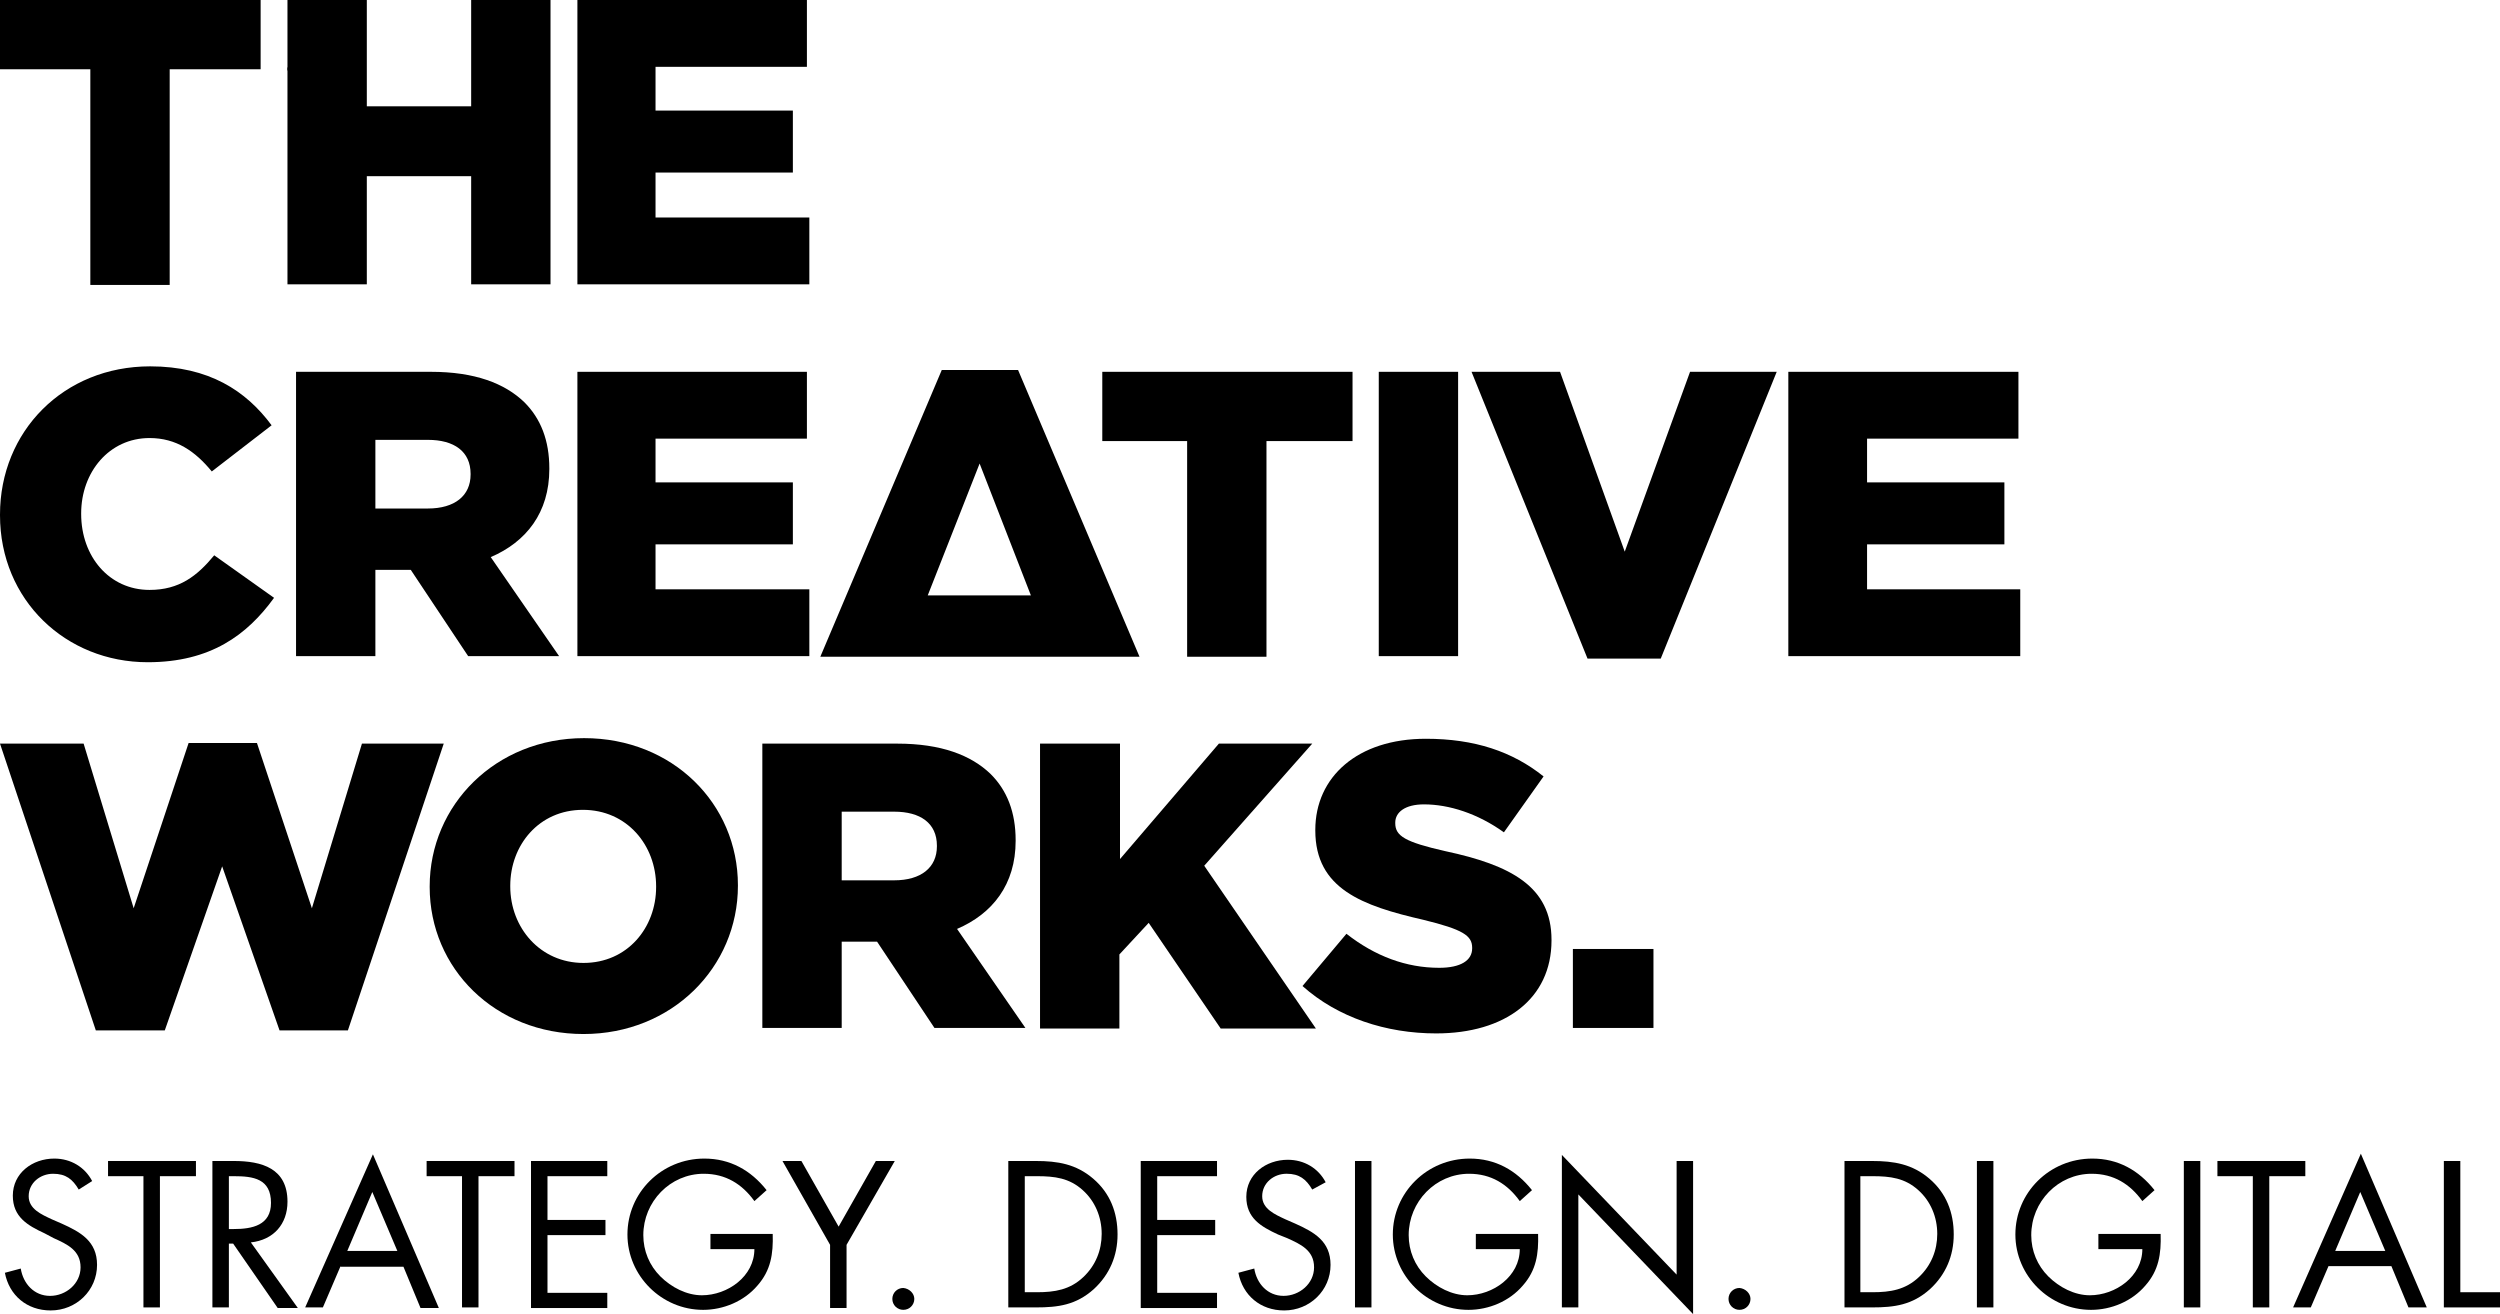
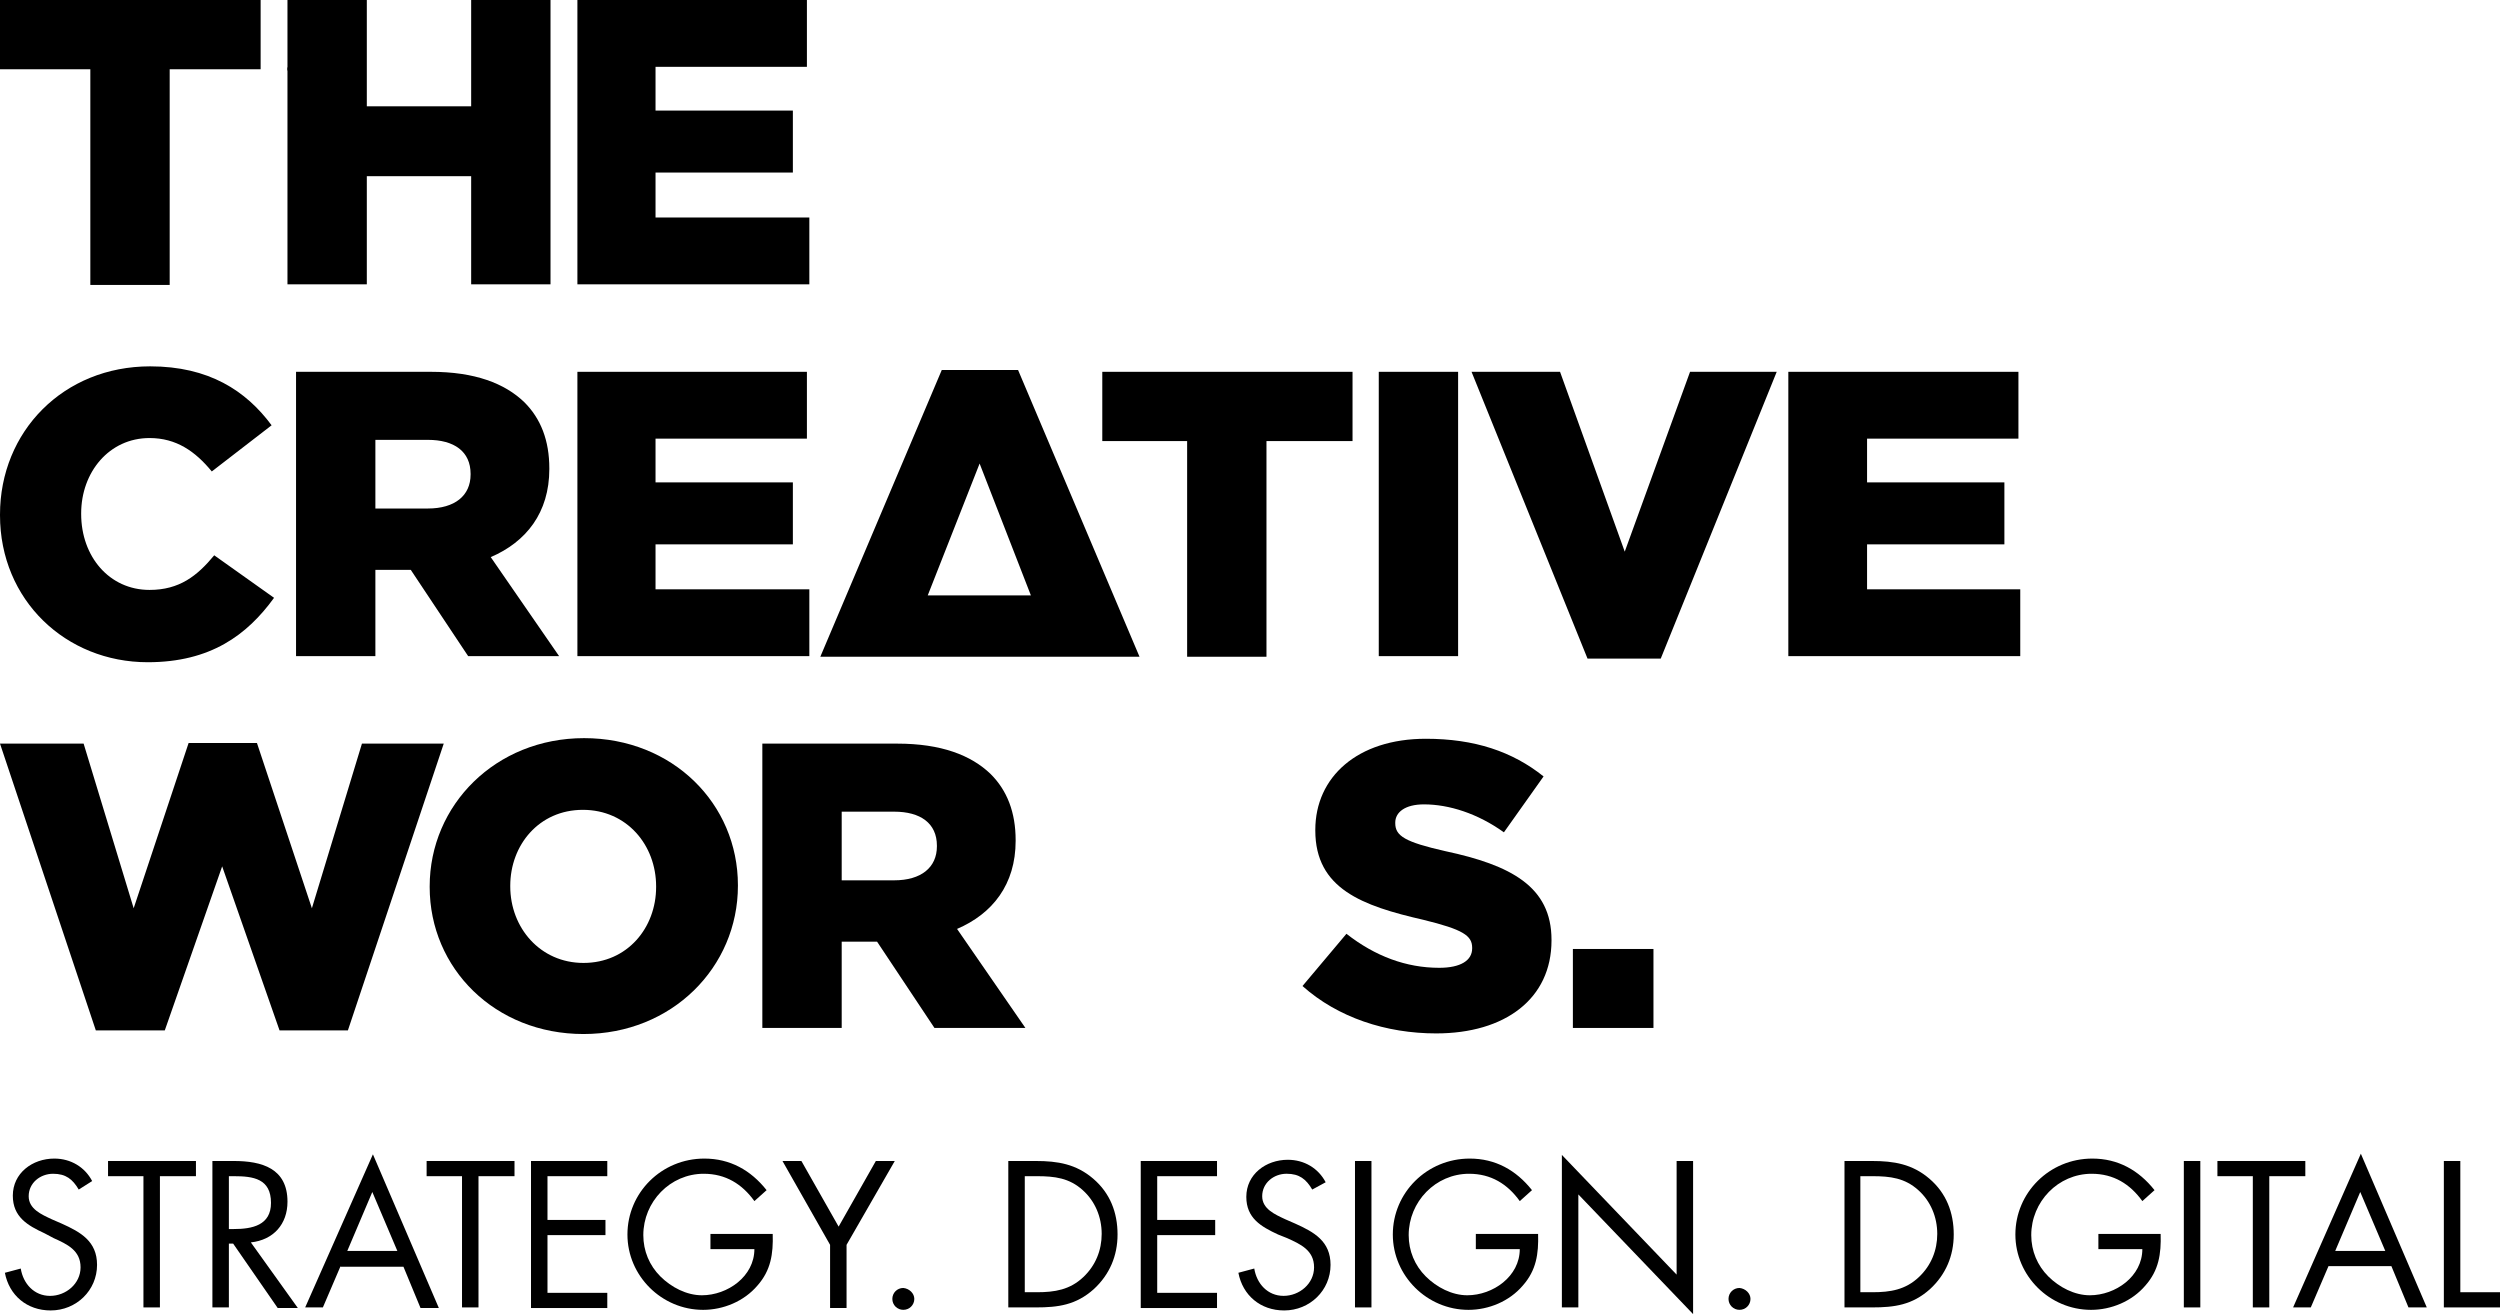
<svg xmlns="http://www.w3.org/2000/svg" width="156" height="82" viewBox="0 0 156 82" fill="none">
  <g clip-path="url(#clip0_1896_12180)">
    <path d="M0 32.148V32.111C0 26.917 3.961 22.86 9.369 22.86C13.025 22.86 15.349 24.377 16.948 26.538L13.216 29.419C12.188 28.168 11.007 27.334 9.331 27.334C6.817 27.334 5.065 29.457 5.065 32.035V32.073C5.065 34.726 6.817 36.811 9.331 36.811C11.197 36.811 12.302 35.939 13.368 34.651L17.101 37.304C15.425 39.617 13.14 41.323 9.217 41.323C4.113 41.323 0 37.456 0 32.148Z" fill="black" />
    <path d="M18.473 23.201H26.89C29.632 23.201 31.498 23.922 32.717 25.097C33.745 26.12 34.278 27.485 34.278 29.229V29.267C34.278 31.996 32.831 33.816 30.622 34.764L34.888 40.943H29.213L25.633 35.56H23.424V40.943H18.473V23.201ZM26.699 31.731C28.375 31.731 29.365 30.935 29.365 29.608V29.57C29.365 28.167 28.337 27.447 26.699 27.447H23.424V31.731H26.699Z" fill="black" />
    <path d="M35.992 23.201H50.351V27.371H40.905V30.101H49.475V33.968H40.905V36.773H50.503V40.943H36.03V23.201H35.992Z" fill="black" />
    <path d="M74.115 27.523H68.783V23.201H84.398V27.523H79.028V40.981H74.077V27.523H74.115Z" fill="black" />
    <path d="M86.035 23.201H90.986V40.943H86.035V23.201Z" fill="black" />
    <path d="M91.824 23.201H97.347L101.384 34.423L105.459 23.201H110.867L103.631 41.095H99.061L91.824 23.201Z" fill="black" />
    <path d="M111.592 23.201H125.95V27.371H116.505V30.101H125.074V33.968H116.505V36.773H126.064V40.943H111.592V23.201Z" fill="black" />
    <path d="M0 46.402H5.218L8.341 56.676L11.769 46.364H16.034L19.462 56.676L22.585 46.402H27.689L21.709 64.296H17.443L13.863 54.06L10.283 64.296H5.979L0 46.402Z" fill="black" />
    <path d="M26.812 55.349V55.311C26.812 50.231 30.926 46.06 36.448 46.06C41.971 46.06 46.046 50.155 46.046 55.235V55.273C46.046 60.353 41.933 64.523 36.41 64.523C30.888 64.523 26.812 60.429 26.812 55.349ZM40.942 55.349V55.311C40.942 52.733 39.114 50.534 36.372 50.534C33.63 50.534 31.84 52.733 31.84 55.273V55.311C31.84 57.889 33.706 60.087 36.41 60.087C39.152 60.087 40.942 57.889 40.942 55.349Z" fill="black" />
    <path d="M47.57 46.402H55.987C58.73 46.402 60.596 47.123 61.815 48.298C62.843 49.321 63.376 50.686 63.376 52.43V52.468C63.376 55.197 61.929 57.017 59.72 57.965L63.985 64.144H58.31L54.73 58.761H52.522V64.144H47.57V46.402V46.402ZM55.797 54.932C57.473 54.932 58.463 54.136 58.463 52.809V52.771C58.463 51.369 57.435 50.648 55.797 50.648H52.522V54.932H55.797V54.932Z" fill="black" />
-     <path d="M64.936 46.402H69.888V53.605L76.058 46.402H81.885L75.144 54.022L82.113 64.182H76.172L71.678 57.586L69.85 59.557V64.182H64.898V46.402H64.936Z" fill="black" />
    <path d="M81.275 61.528L84.018 58.268C85.808 59.67 87.75 60.391 89.807 60.391C91.14 60.391 91.863 59.936 91.863 59.178V59.14C91.863 58.382 91.292 58.002 88.816 57.396C85.008 56.524 82.075 55.462 82.075 51.823V51.785C82.075 48.487 84.703 46.099 88.969 46.099C92.016 46.099 94.377 46.895 96.319 48.449L93.844 51.937C92.206 50.762 90.416 50.193 88.855 50.193C87.674 50.193 87.064 50.686 87.064 51.33V51.368C87.064 52.164 87.674 52.543 90.188 53.112C94.263 53.984 96.814 55.311 96.814 58.647V58.685C96.814 62.324 93.92 64.485 89.616 64.485C86.493 64.485 83.484 63.499 81.275 61.528Z" fill="black" />
    <path d="M98.148 59.216H103.176V64.144H98.148V59.216Z" fill="black" />
    <path d="M63.527 23.087H58.767L51.188 40.981H71.106L63.527 23.087ZM57.891 37.152L61.128 28.925L64.327 37.152H57.891Z" fill="black" />
    <path d="M5.637 4.322H0V0H16.263V4.322H10.588V17.78H5.637V4.322Z" fill="black" />
    <path d="M17.938 0H22.889V6.634H29.401V0H34.352V17.742H29.401V10.994H22.889V17.742H17.938V0Z" fill="black" />
    <path d="M35.992 0H50.351V4.17H40.905V6.9H49.475V10.767H40.905V13.572H50.503V17.742H36.03V0H35.992Z" fill="black" />
    <path d="M18.128 4.208H17.938V4.398H18.128V4.208Z" fill="black" />
    <path d="M4.913 74.228C4.532 73.584 4.113 73.243 3.313 73.243C2.514 73.243 1.79 73.811 1.79 74.645C1.79 75.442 2.59 75.783 3.237 76.086L3.847 76.351C5.027 76.882 6.056 77.451 6.056 78.929C6.056 80.522 4.761 81.772 3.161 81.772C1.676 81.772 0.571 80.825 0.305 79.422L1.295 79.157C1.447 80.104 2.133 80.863 3.123 80.863C4.113 80.863 5.027 80.104 5.027 79.081C5.027 78.019 4.189 77.64 3.352 77.261L2.78 76.958C1.714 76.465 0.8 75.934 0.8 74.608C0.8 73.205 2.019 72.295 3.39 72.295C4.418 72.295 5.294 72.826 5.751 73.698L4.913 74.228Z" fill="black" />
    <path d="M9.979 81.583H8.951V73.394H6.742V72.446H12.227V73.394H9.979V81.583V81.583Z" fill="black" />
    <path d="M14.282 81.583H13.254V72.446H14.587C16.339 72.446 17.939 72.901 17.939 74.986C17.939 76.389 17.062 77.375 15.653 77.526L18.586 81.621H17.329L14.549 77.602H14.282V81.583ZM14.282 76.692H14.587C15.729 76.692 16.91 76.465 16.91 75.062C16.91 73.546 15.806 73.394 14.587 73.394H14.282V76.692Z" fill="black" />
    <path d="M21.252 79.005L20.148 81.583H19.043L23.27 72.029L27.384 81.621H26.241L25.175 79.043H21.252V79.005ZM23.232 74.38L21.671 78.057H24.794L23.232 74.38Z" fill="black" />
    <path d="M29.858 81.583H28.83V73.394H26.621V72.446H32.105V73.394H29.858V81.583Z" fill="black" />
    <path d="M33.135 72.446H37.895V73.394H34.163V76.124H37.781V77.071H34.163V80.673H37.895V81.621H33.135V72.446Z" fill="black" />
    <path d="M48.217 76.996C48.255 78.247 48.102 79.27 47.265 80.218C46.427 81.204 45.132 81.735 43.875 81.735C41.285 81.735 39.152 79.612 39.152 77.034C39.152 74.418 41.285 72.295 43.951 72.295C45.551 72.295 46.846 73.015 47.836 74.266L47.074 74.949C46.312 73.887 45.284 73.243 43.913 73.243C41.818 73.243 40.143 74.987 40.143 77.072C40.143 78.057 40.523 78.967 41.209 79.65C41.895 80.332 42.847 80.825 43.799 80.825C45.398 80.825 47.074 79.65 47.074 77.944H44.332V76.996H48.217Z" fill="black" />
    <path d="M48.826 72.446H50.007L52.33 76.541L54.653 72.446H55.834L52.825 77.678V81.621H51.797V77.678L48.826 72.446Z" fill="black" />
    <path d="M57.053 81.052C57.053 81.431 56.748 81.734 56.367 81.734C55.986 81.734 55.682 81.431 55.682 81.052C55.682 80.672 55.986 80.369 56.367 80.369C56.748 80.407 57.053 80.71 57.053 81.052Z" fill="black" />
    <path d="M62.918 72.446H64.632C66.003 72.446 67.145 72.636 68.212 73.546C69.278 74.456 69.735 75.669 69.735 77.033C69.735 78.36 69.24 79.535 68.25 80.445C67.145 81.431 66.041 81.583 64.632 81.583H62.918V72.446ZM64.708 80.635C65.812 80.635 66.765 80.483 67.603 79.687C68.364 78.967 68.745 78.019 68.745 76.996C68.745 75.934 68.326 74.948 67.564 74.266C66.727 73.508 65.812 73.394 64.708 73.394H63.946V80.635H64.708Z" fill="black" />
    <path d="M71.182 72.446H75.942V73.394H72.21V76.124H75.828V77.071H72.21V80.673H75.942V81.621H71.182V72.446Z" fill="black" />
    <path d="M81.884 74.228C81.503 73.583 81.084 73.242 80.284 73.242C79.484 73.242 78.761 73.811 78.761 74.645C78.761 75.441 79.561 75.782 80.208 76.085L80.817 76.351C81.998 76.881 83.026 77.45 83.026 78.929C83.026 80.521 81.731 81.772 80.132 81.772C78.647 81.772 77.542 80.824 77.275 79.421L78.266 79.156C78.418 80.104 79.103 80.862 80.094 80.862C81.084 80.862 81.998 80.104 81.998 79.08C81.998 78.019 81.16 77.64 80.322 77.261L79.751 77.033C78.685 76.54 77.77 76.01 77.77 74.683C77.77 73.28 78.989 72.37 80.36 72.37C81.389 72.37 82.265 72.901 82.722 73.773L81.884 74.228Z" fill="black" />
    <path d="M85.541 81.583H84.551V72.446H85.579V81.583H85.541Z" fill="black" />
    <path d="M95.977 76.996C96.015 78.247 95.862 79.27 95.024 80.218C94.186 81.204 92.892 81.735 91.635 81.735C89.045 81.735 86.912 79.612 86.912 77.034C86.912 74.418 89.045 72.295 91.711 72.295C93.311 72.295 94.606 73.015 95.596 74.266L94.834 74.949C94.072 73.887 93.044 73.243 91.673 73.243C89.578 73.243 87.902 74.987 87.902 77.072C87.902 78.057 88.283 78.967 88.969 79.65C89.654 80.332 90.606 80.825 91.559 80.825C93.158 80.825 94.834 79.65 94.834 77.944H92.092V76.996H95.977Z" fill="black" />
    <path d="M97.461 72.067L104.621 79.536V72.447H105.649V82L98.489 74.532V81.583H97.461V72.067V72.067Z" fill="black" />
    <path d="M109.23 81.052C109.23 81.431 108.926 81.734 108.545 81.734C108.164 81.734 107.859 81.431 107.859 81.052C107.859 80.672 108.164 80.369 108.545 80.369C108.926 80.407 109.23 80.71 109.23 81.052Z" fill="black" />
    <path d="M115.096 72.446H116.81C118.181 72.446 119.323 72.636 120.39 73.546C121.456 74.456 121.913 75.669 121.913 77.033C121.913 78.36 121.418 79.535 120.428 80.445C119.323 81.431 118.219 81.583 116.81 81.583H115.096V72.446ZM116.848 80.635C117.952 80.635 118.904 80.483 119.742 79.687C120.504 78.967 120.885 78.019 120.885 76.996C120.885 75.934 120.466 74.948 119.704 74.266C118.866 73.508 117.952 73.394 116.848 73.394H116.086V80.635H116.848Z" fill="black" />
-     <path d="M124.388 81.583H123.359V72.446H124.388V81.583Z" fill="black" />
+     <path d="M124.388 81.583V72.446H124.388V81.583Z" fill="black" />
    <path d="M134.824 76.996C134.862 78.247 134.71 79.27 133.872 80.218C133.034 81.204 131.739 81.735 130.482 81.735C127.893 81.735 125.76 79.612 125.76 77.034C125.76 74.418 127.893 72.295 130.559 72.295C132.158 72.295 133.453 73.015 134.443 74.266L133.682 74.949C132.92 73.887 131.892 73.243 130.521 73.243C128.426 73.243 126.75 74.987 126.75 77.072C126.75 78.057 127.131 78.967 127.816 79.65C128.502 80.332 129.454 80.825 130.406 80.825C132.006 80.825 133.682 79.65 133.682 77.944H130.939V76.996H134.824Z" fill="black" />
    <path d="M137.3 81.583H136.271V72.446H137.3V81.583Z" fill="black" />
    <path d="M141.604 81.583H140.576V73.394H138.367V72.446H143.852V73.394H141.604V81.583Z" fill="black" />
    <path d="M145.299 79.005L144.194 81.582H143.09L147.317 71.991L151.431 81.582H150.288L149.222 79.005H145.299ZM147.279 74.38L145.718 78.057H148.841L147.279 74.38Z" fill="black" />
    <path d="M153.486 80.635H156.038V81.583H152.496V72.446H153.524V80.635H153.486Z" fill="black" />
  </g>
  <defs>
    <clipPath id="clip0_1896_12180">
      <rect width="156" height="82" fill="white" />
    </clipPath>
  </defs>
</svg>